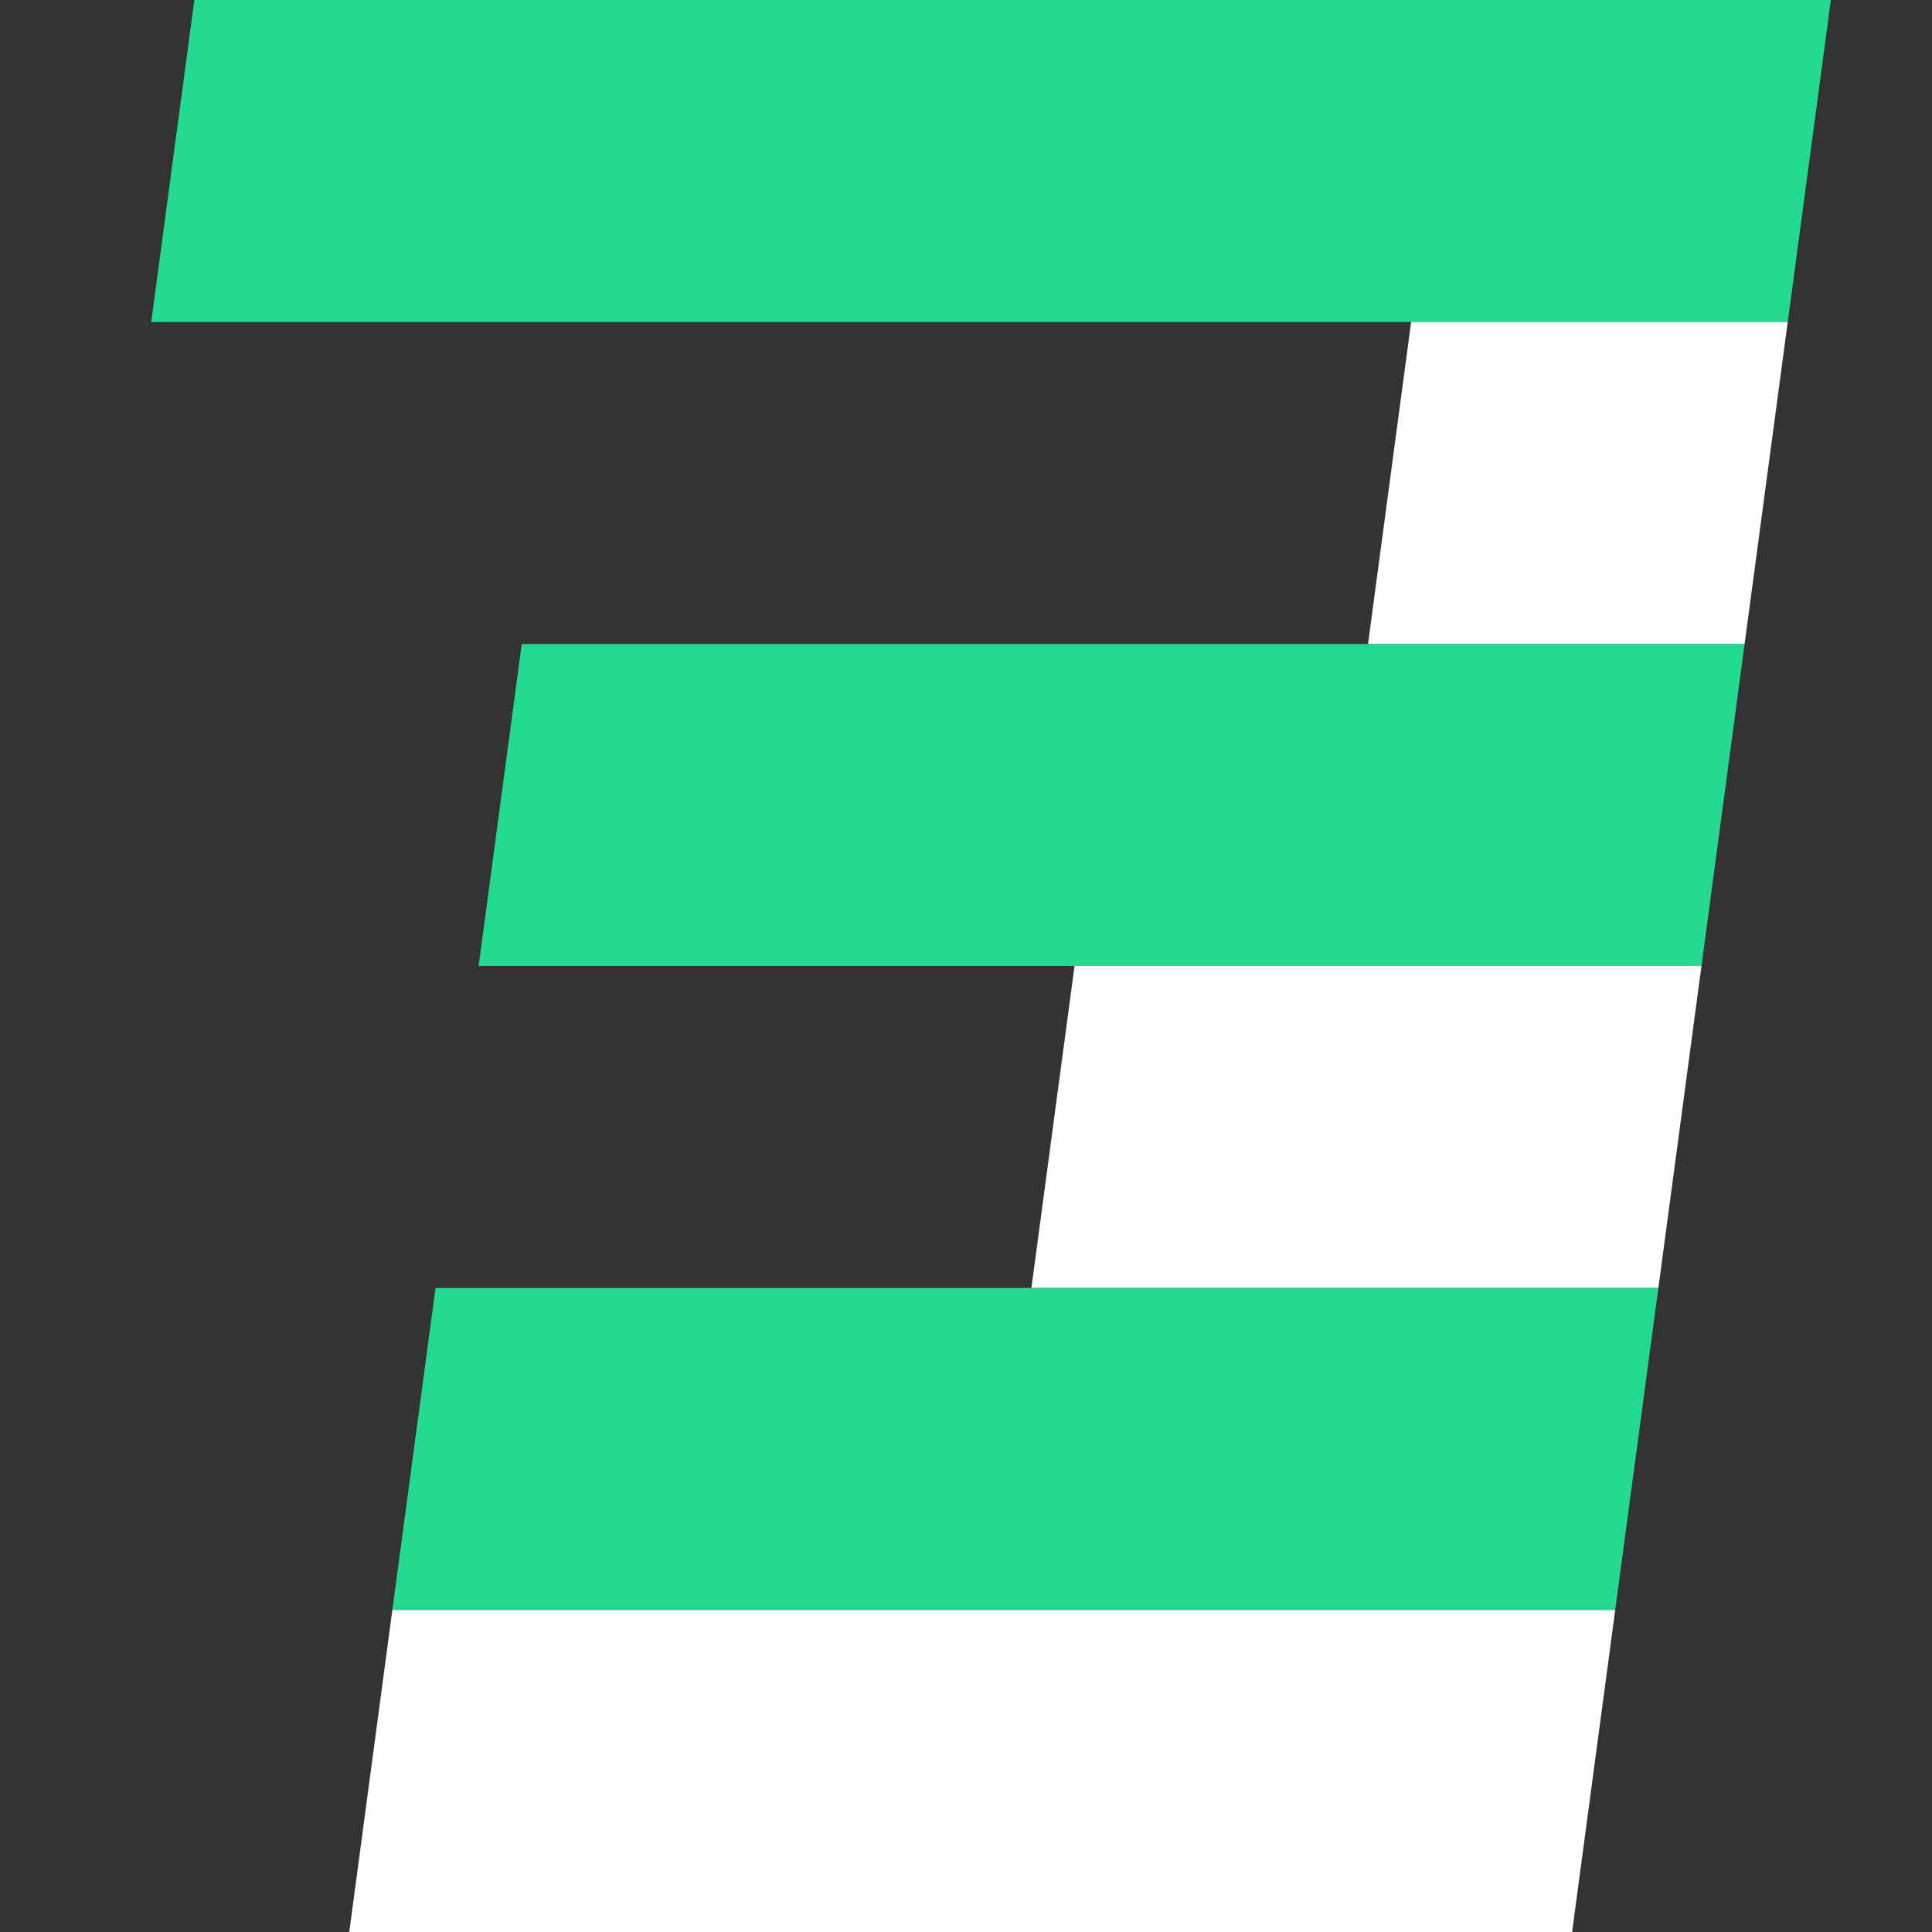
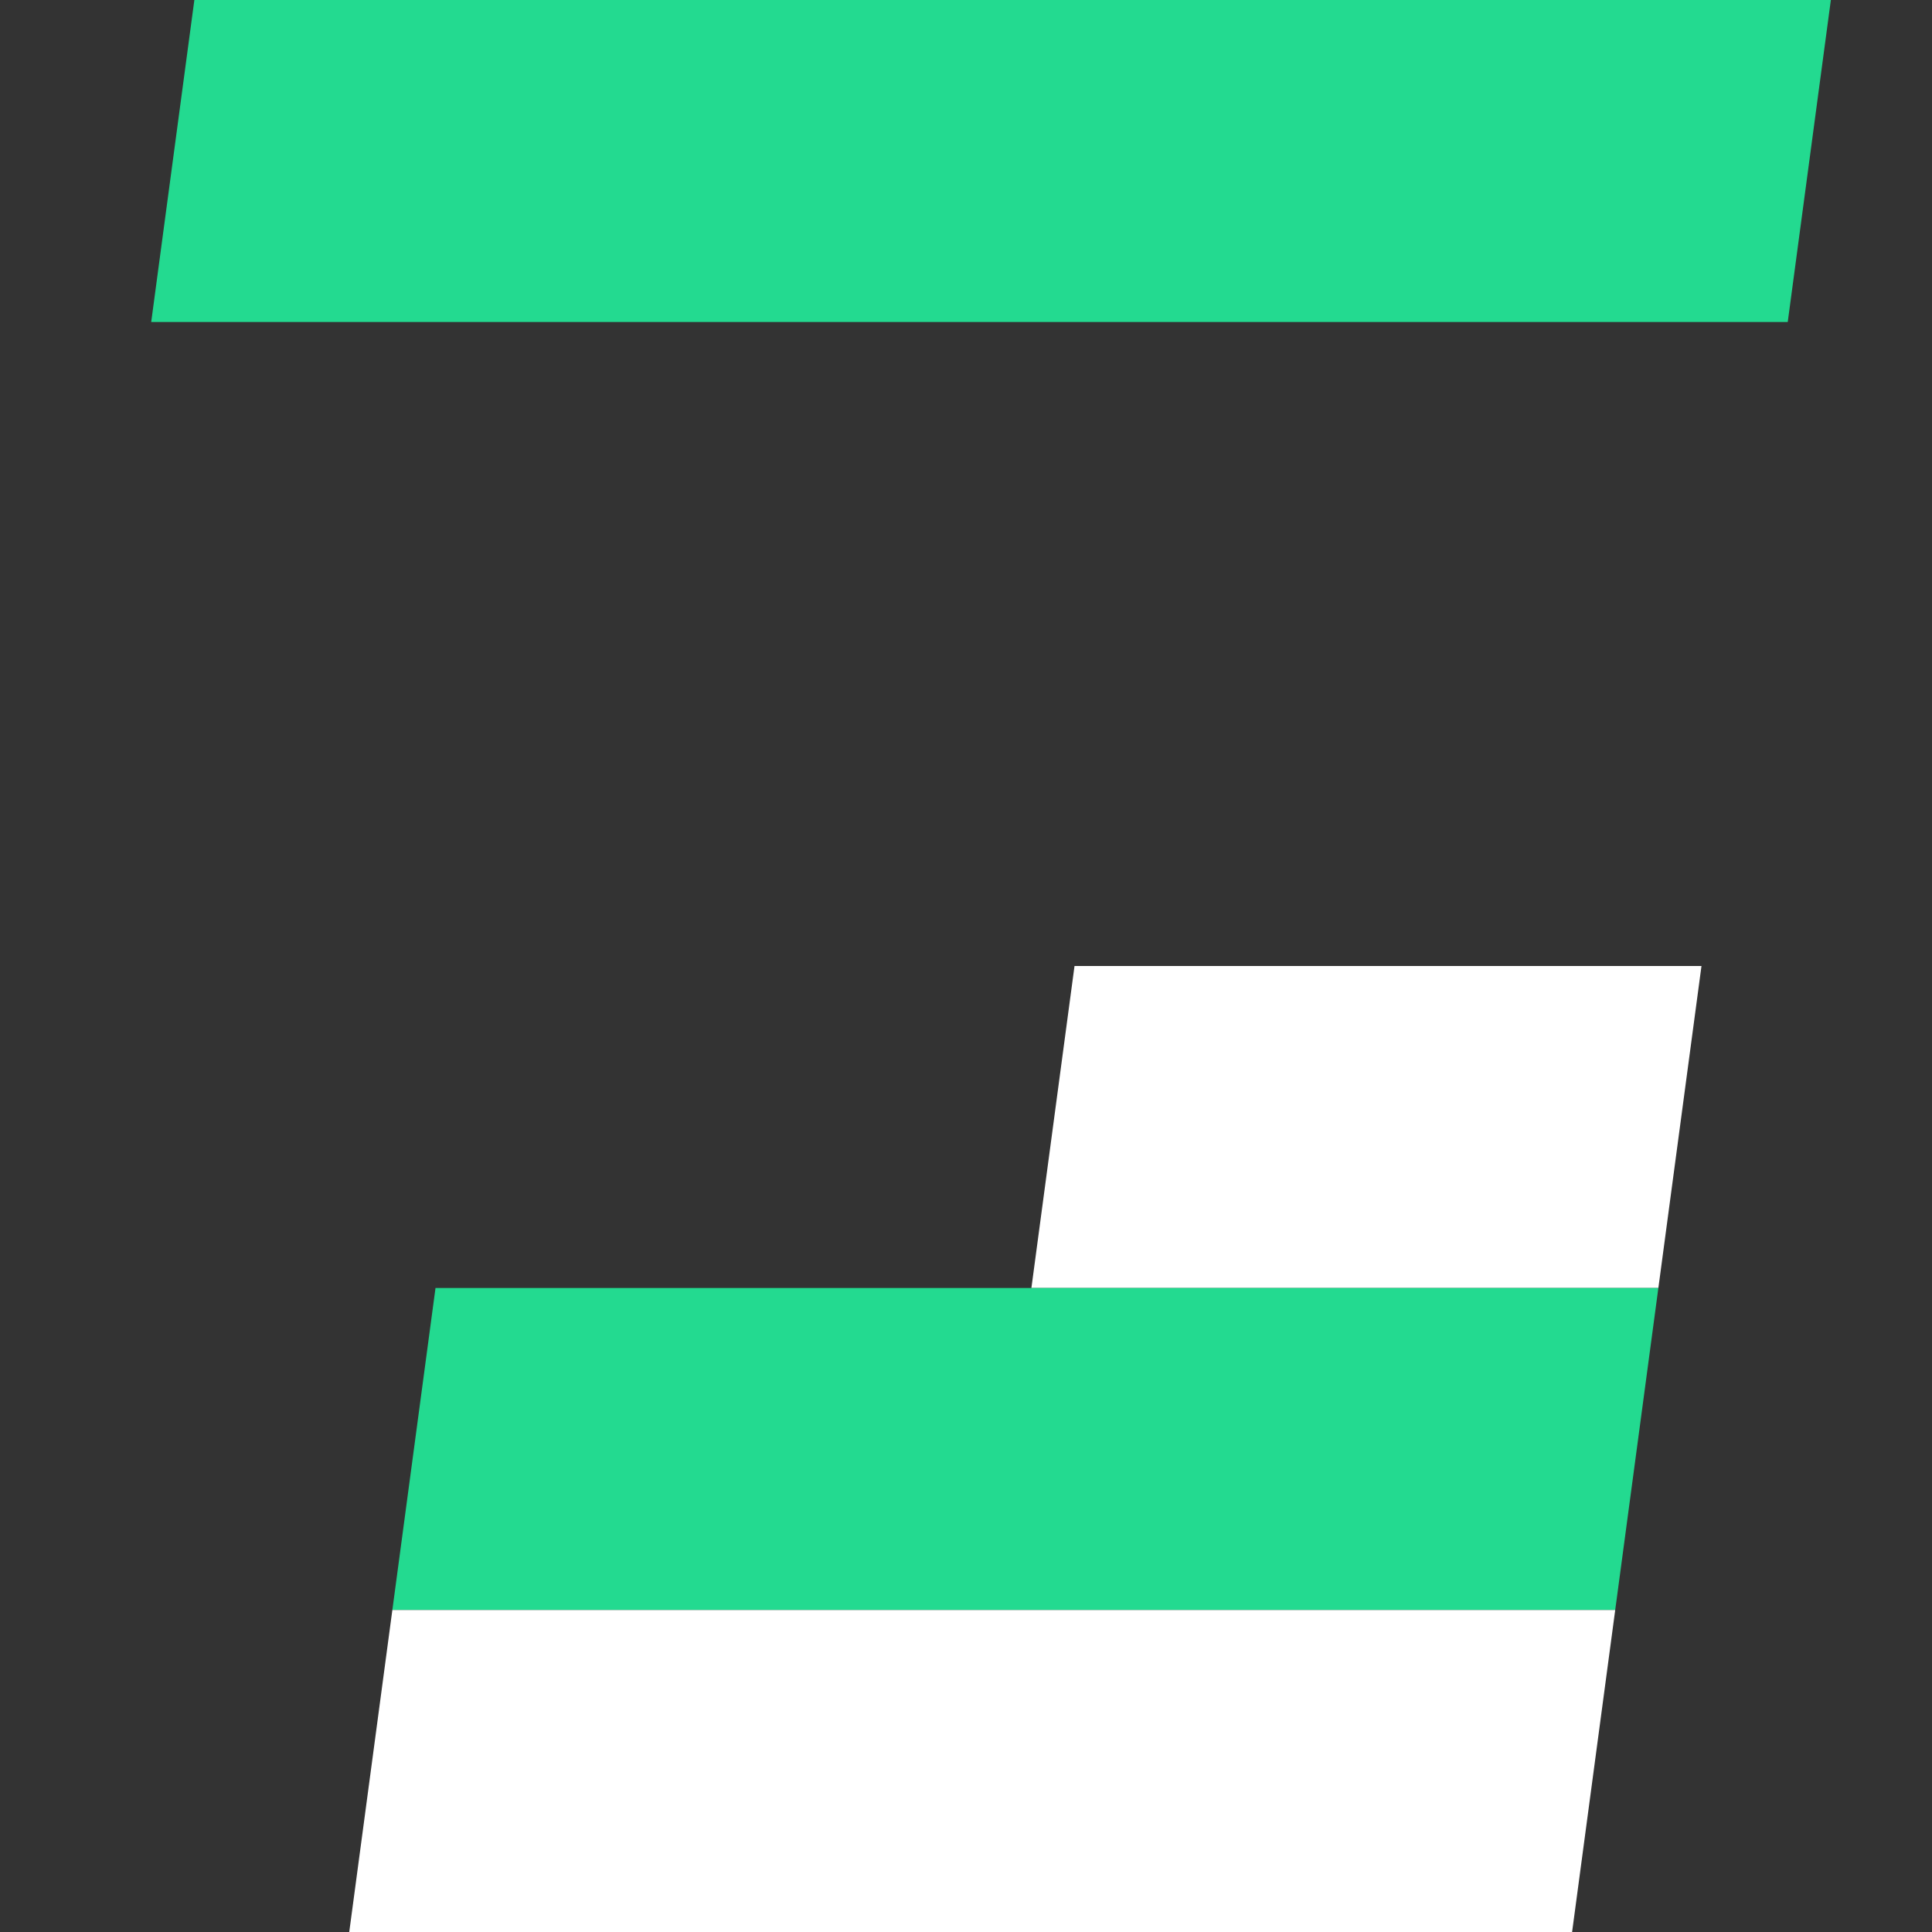
<svg xmlns="http://www.w3.org/2000/svg" version="1.1" id="Layer_1" x="0px" y="0px" viewBox="0 0 600 600" style="enable-background:new 0 0 600 600;" xml:space="preserve">
  <rect x="0" y="0" width="600" height="600" fill="#333333" stroke="none" />
  <style type="text/css">
	.st0{fill:#23DA90;}
	.st1{fill:#FFFFFF;}
</style>
  <polygon class="st0" points="555.2,100 568.59,0 60.36,0 46.96,100 " />
-   <polygon class="st1" points="424.85,200 541.8,200 555.2,100 438.24,100 " />
-   <polygon class="st0" points="148.64,300 528.41,300 541.8,200 162.03,200 " />
  <polygon class="st1" points="320.31,400 515.02,400 528.41,300 333.7,300 " />
  <polygon class="st0" points="121.85,500 501.62,500 515.02,400 135.25,400 " />
  <polygon class="st1" points="121.85,500 108.46,600 488.23,600 501.62,500 " />
</svg>